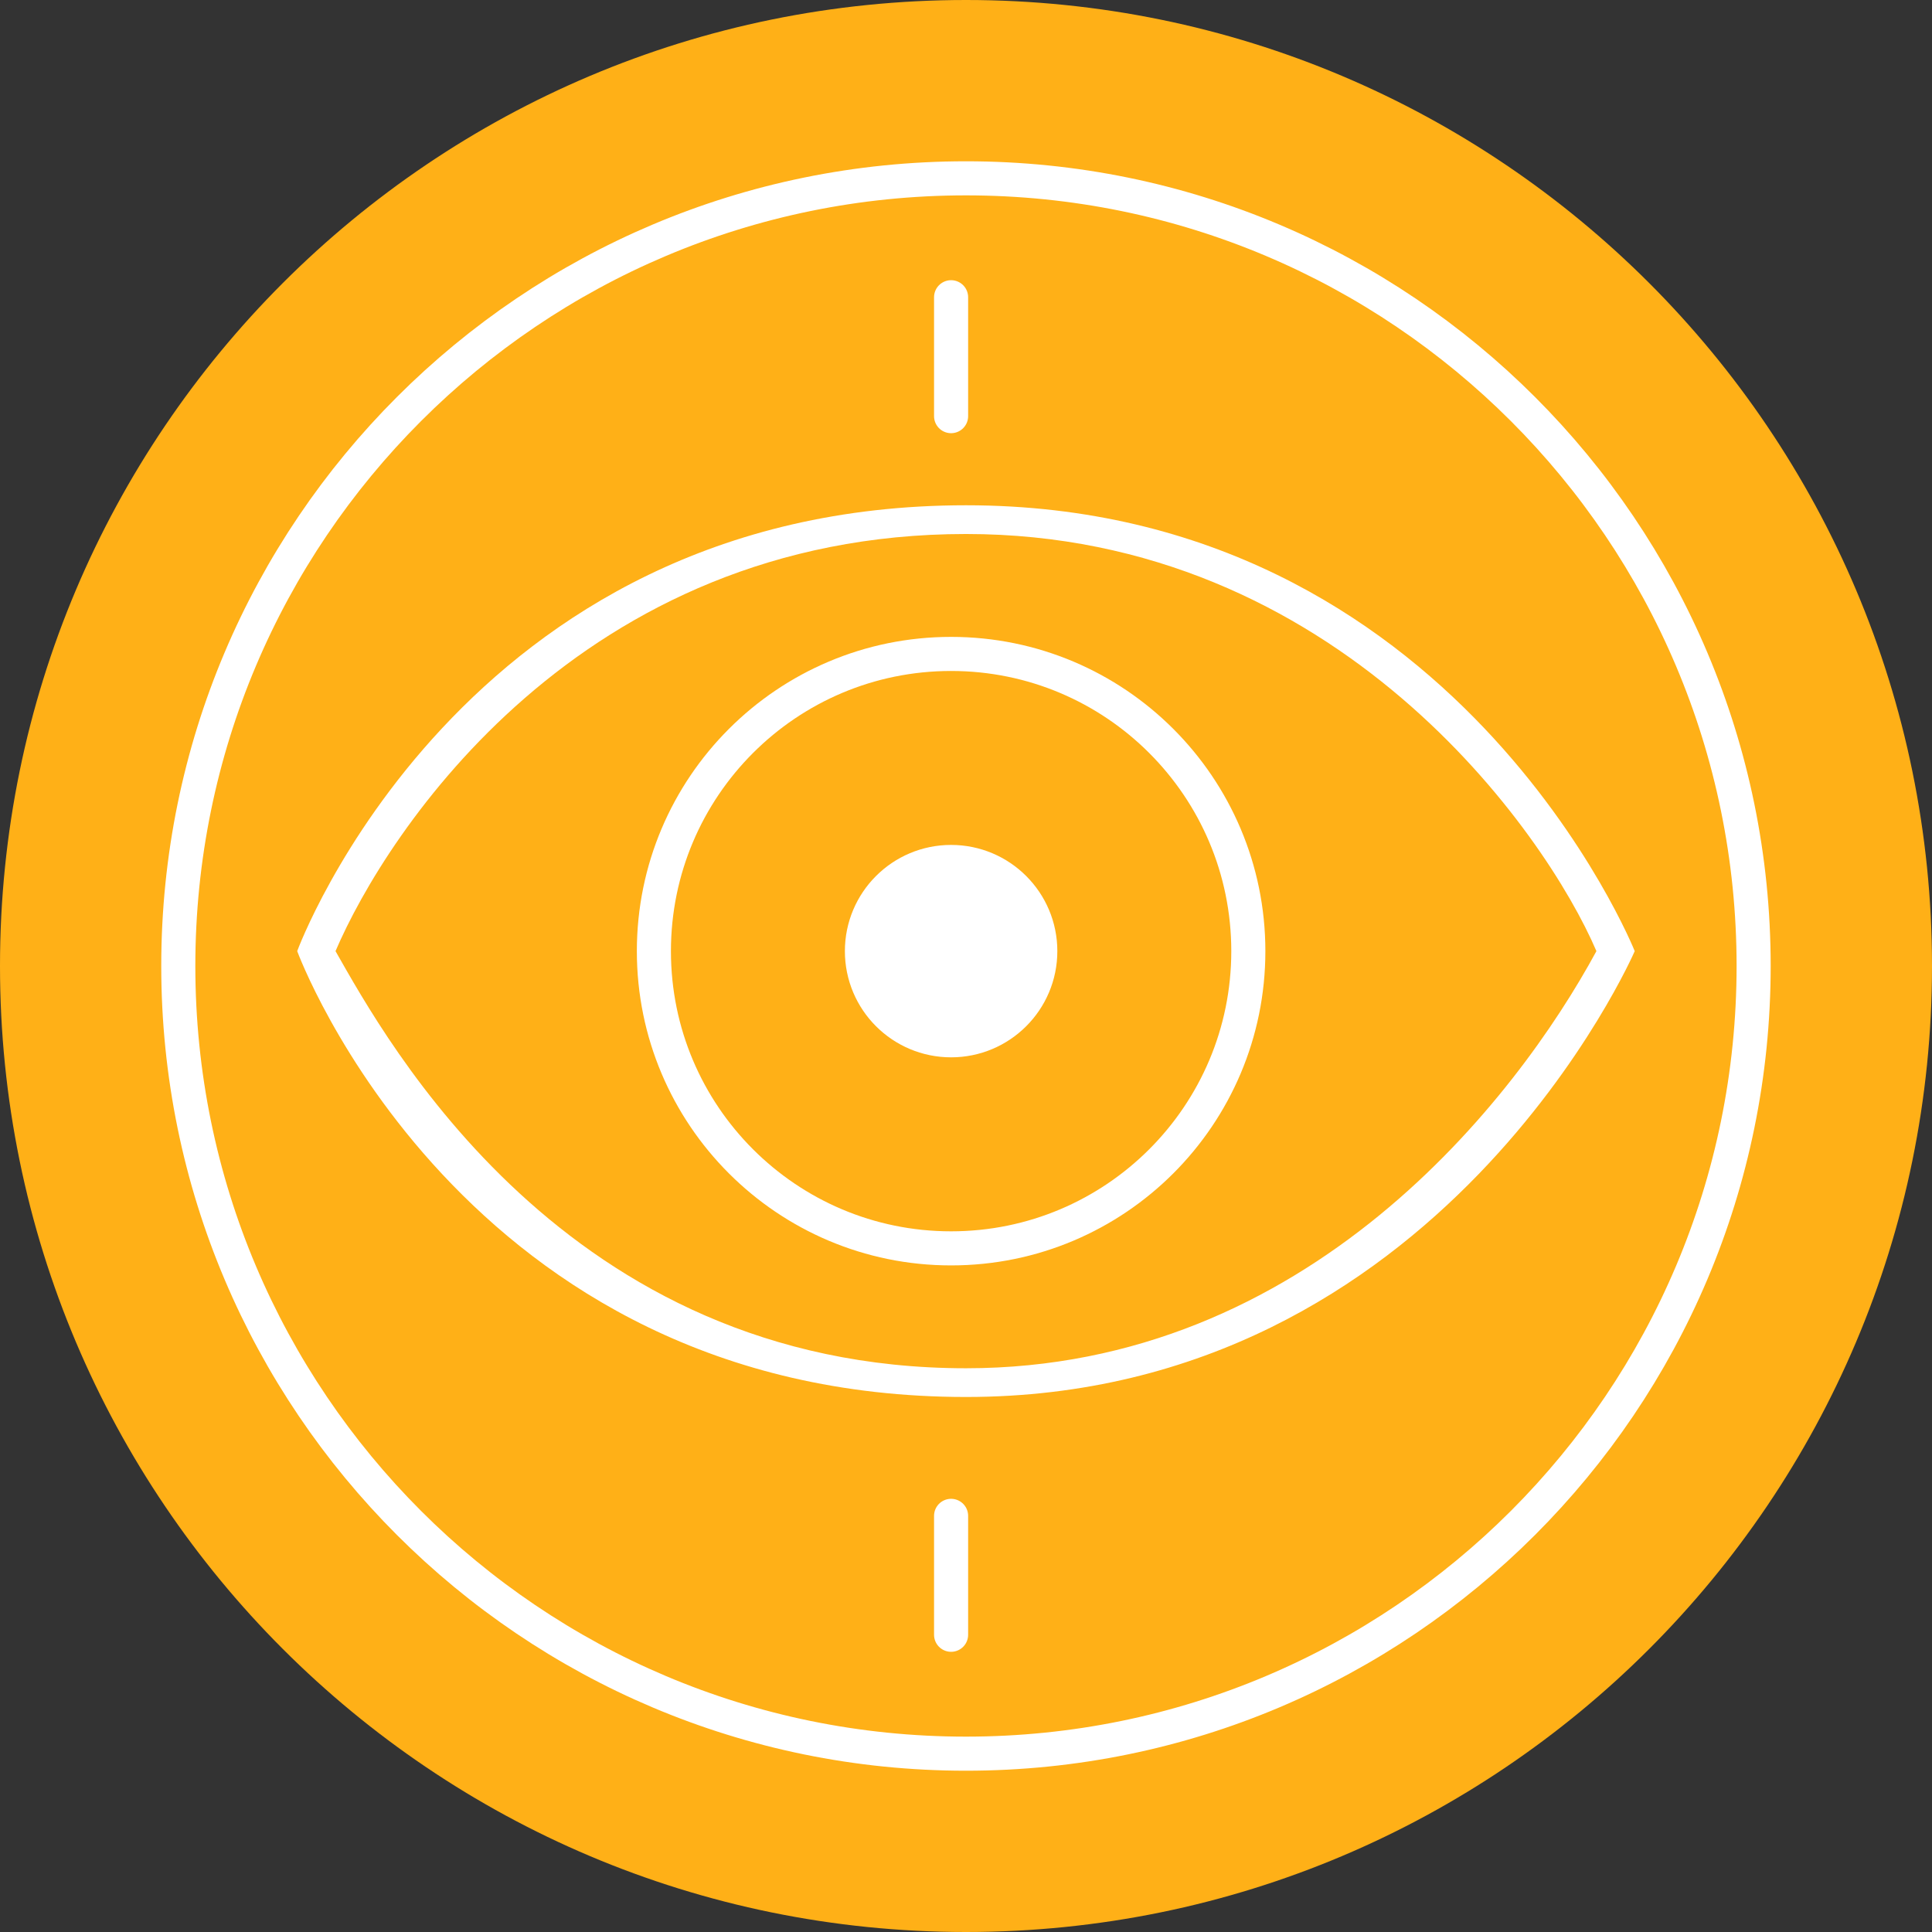
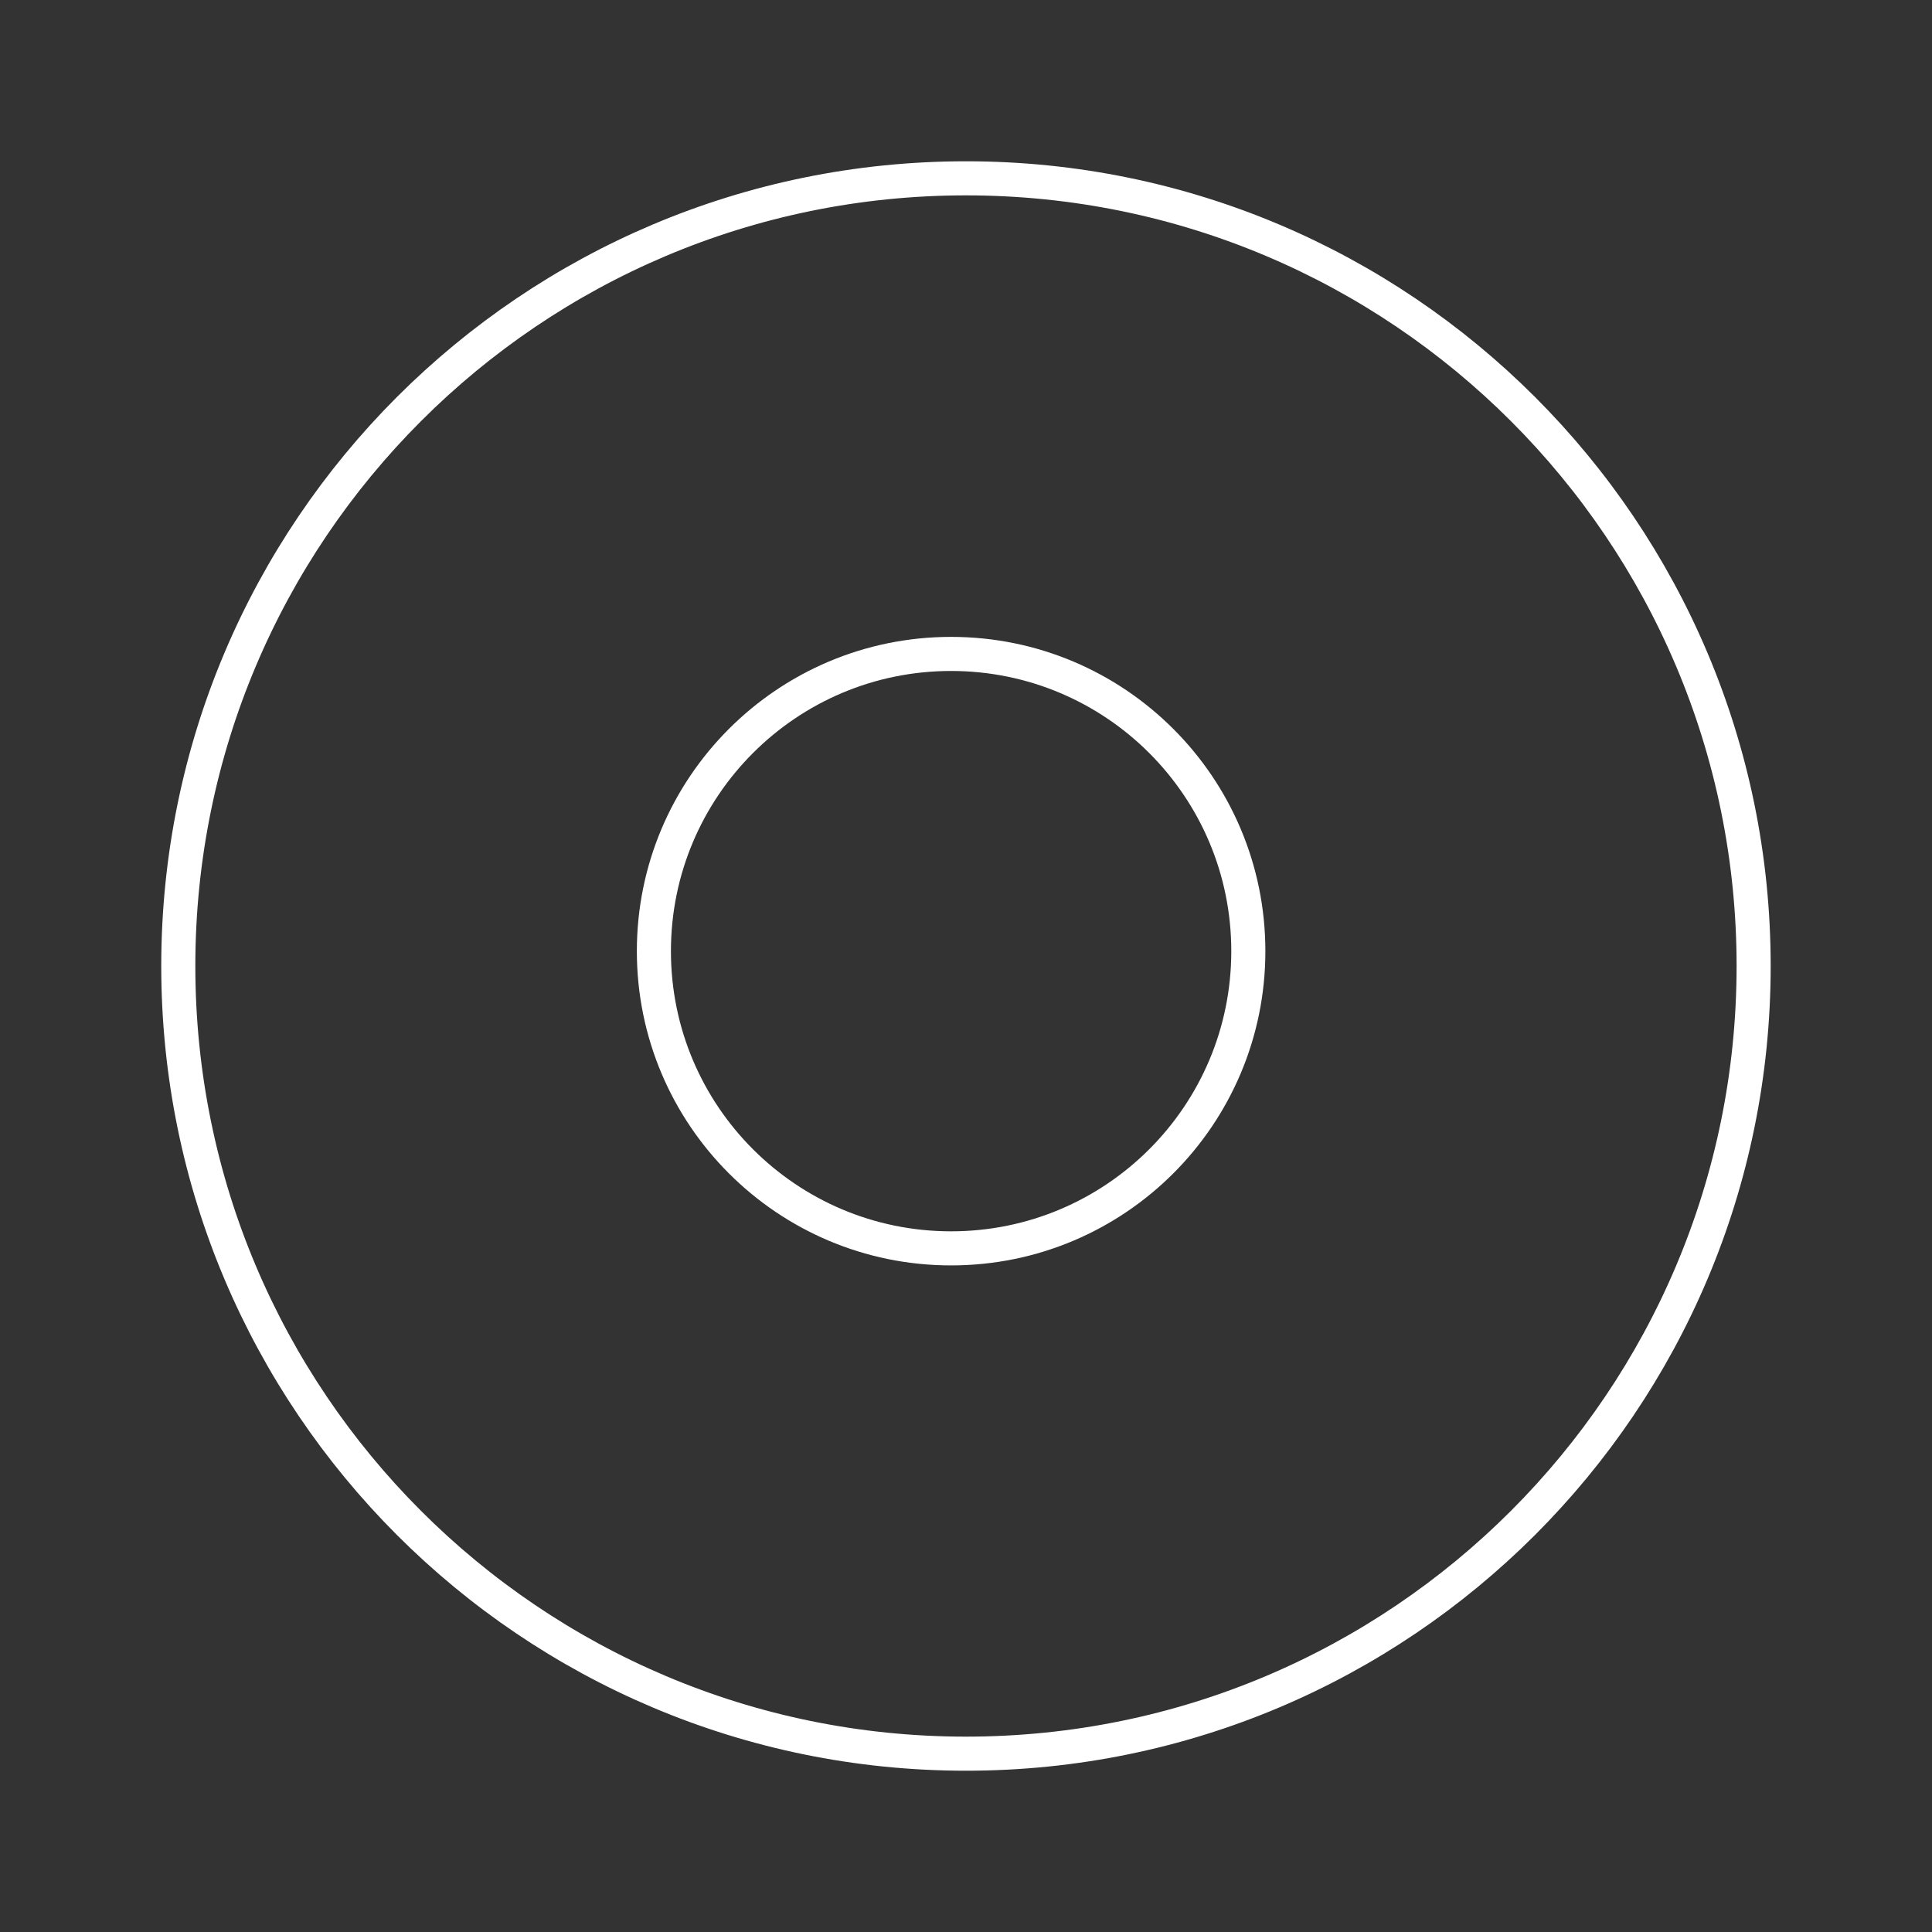
<svg xmlns="http://www.w3.org/2000/svg" width="53" height="53" viewBox="0 0 53 53" fill="none">
  <rect x="0" y="0" width="53" height="53" fill="#333333" stroke="none" />
-   <path d="M26.5 53C41.136 53 53 41.136 53 26.5C53 11.864 41.136 0 26.5 0C11.864 0 0 11.864 0 26.5C0 41.136 11.864 53 26.5 53Z" fill="#FFB017" />
  <path d="M26.499 48.108C38.433 48.108 48.107 38.433 48.107 26.5C48.107 14.566 38.433 4.892 26.499 4.892C14.566 4.892 4.891 14.566 4.891 26.5C4.891 38.433 14.566 48.108 26.499 48.108Z" stroke="white" stroke-width="0.935" />
  <path d="M26.091 34.246C30.595 34.246 34.245 30.596 34.245 26.093C34.245 21.589 30.595 17.939 26.091 17.939C21.588 17.939 17.938 21.589 17.938 26.093C17.938 30.596 21.588 34.246 26.091 34.246Z" stroke="white" stroke-width="0.935" />
-   <path d="M26.091 28.538C27.442 28.538 28.538 27.443 28.538 26.092C28.538 24.741 27.442 23.646 26.091 23.646C24.74 23.646 23.645 24.741 23.645 26.092C23.645 27.443 24.74 28.538 26.091 28.538Z" fill="white" stroke="white" stroke-width="0.935" />
-   <path d="M43.794 26.092C41.584 30.169 35.876 37.535 26.501 37.535C15.492 37.535 10.599 28.538 9.204 26.092C10.599 22.83 15.899 14.649 26.501 14.649C36.691 14.649 42.399 22.83 43.794 26.092ZM44.845 26.092C44.845 26.092 39.953 13.861 26.501 13.861C12.638 13.861 8.153 26.092 8.153 26.092C8.153 26.092 12.638 38.323 26.501 38.323C39.545 38.323 44.845 26.092 44.845 26.092Z" fill="white" />
-   <path d="M26.091 41.584L26.091 44.846" stroke="white" stroke-width="0.935" stroke-linecap="round" stroke-linejoin="round" />
-   <path d="M26.091 8.154L26.091 11.416" stroke="white" stroke-width="0.935" stroke-linecap="round" stroke-linejoin="round" />
</svg>